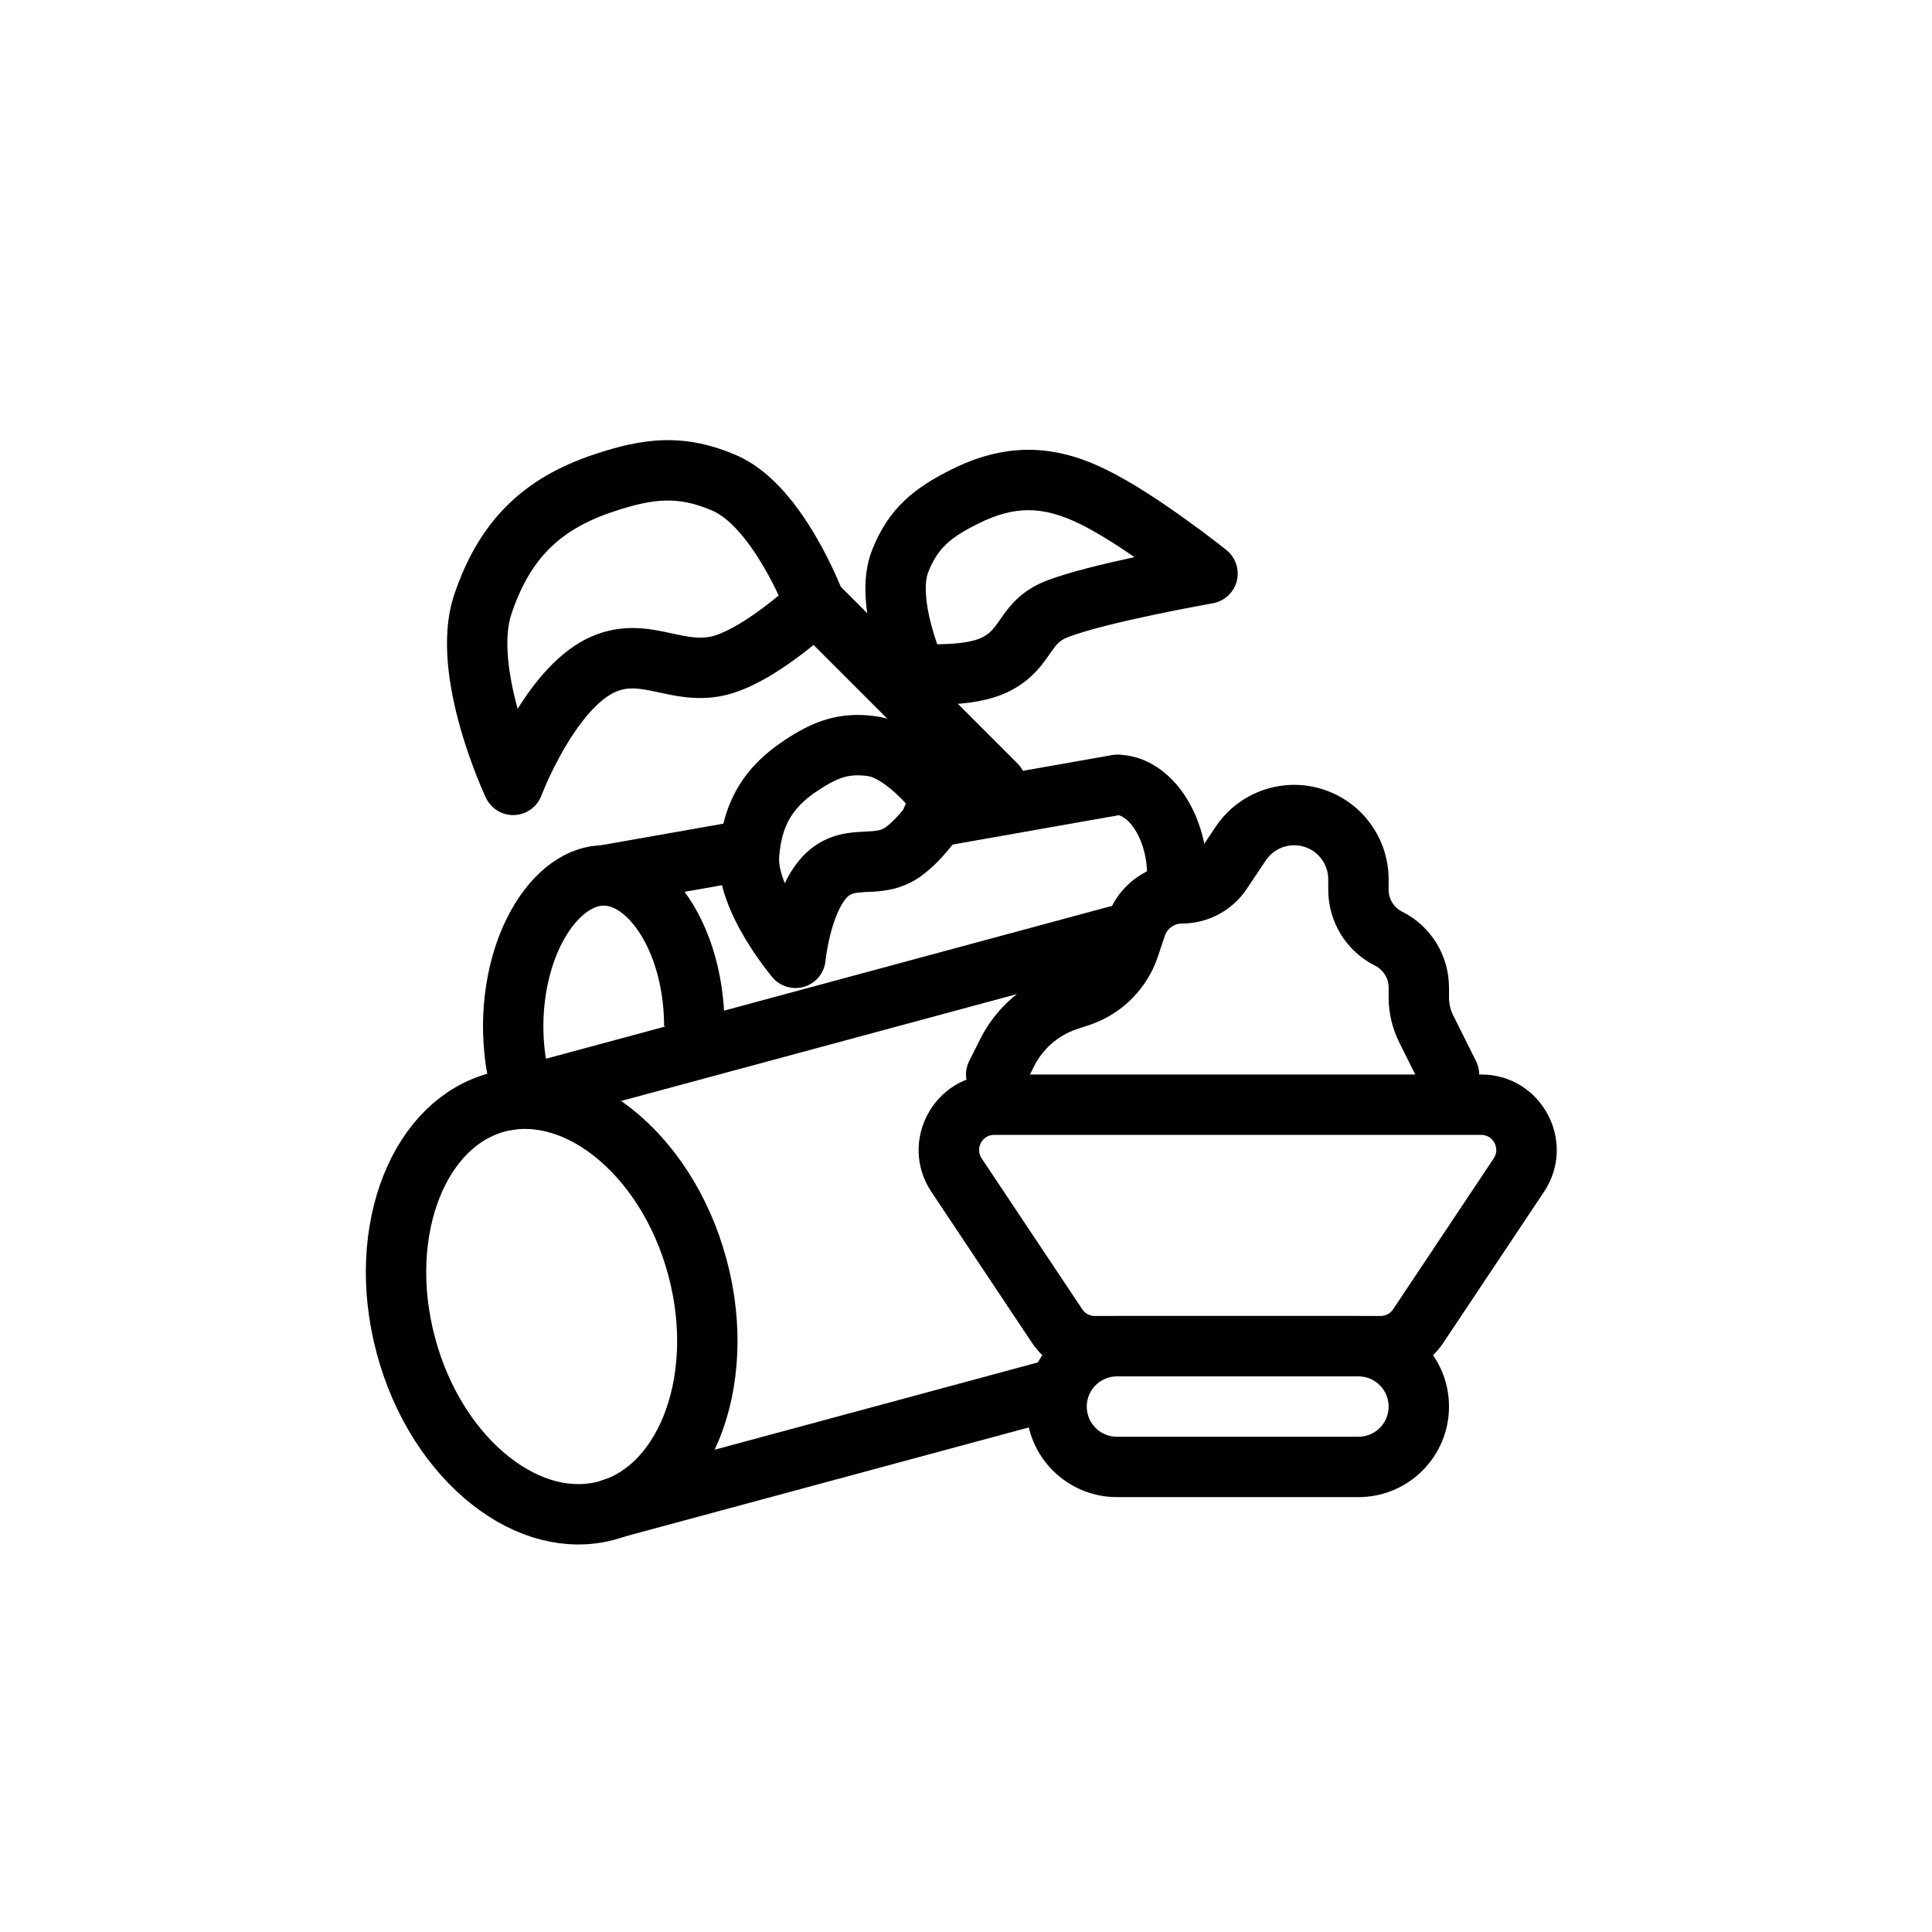
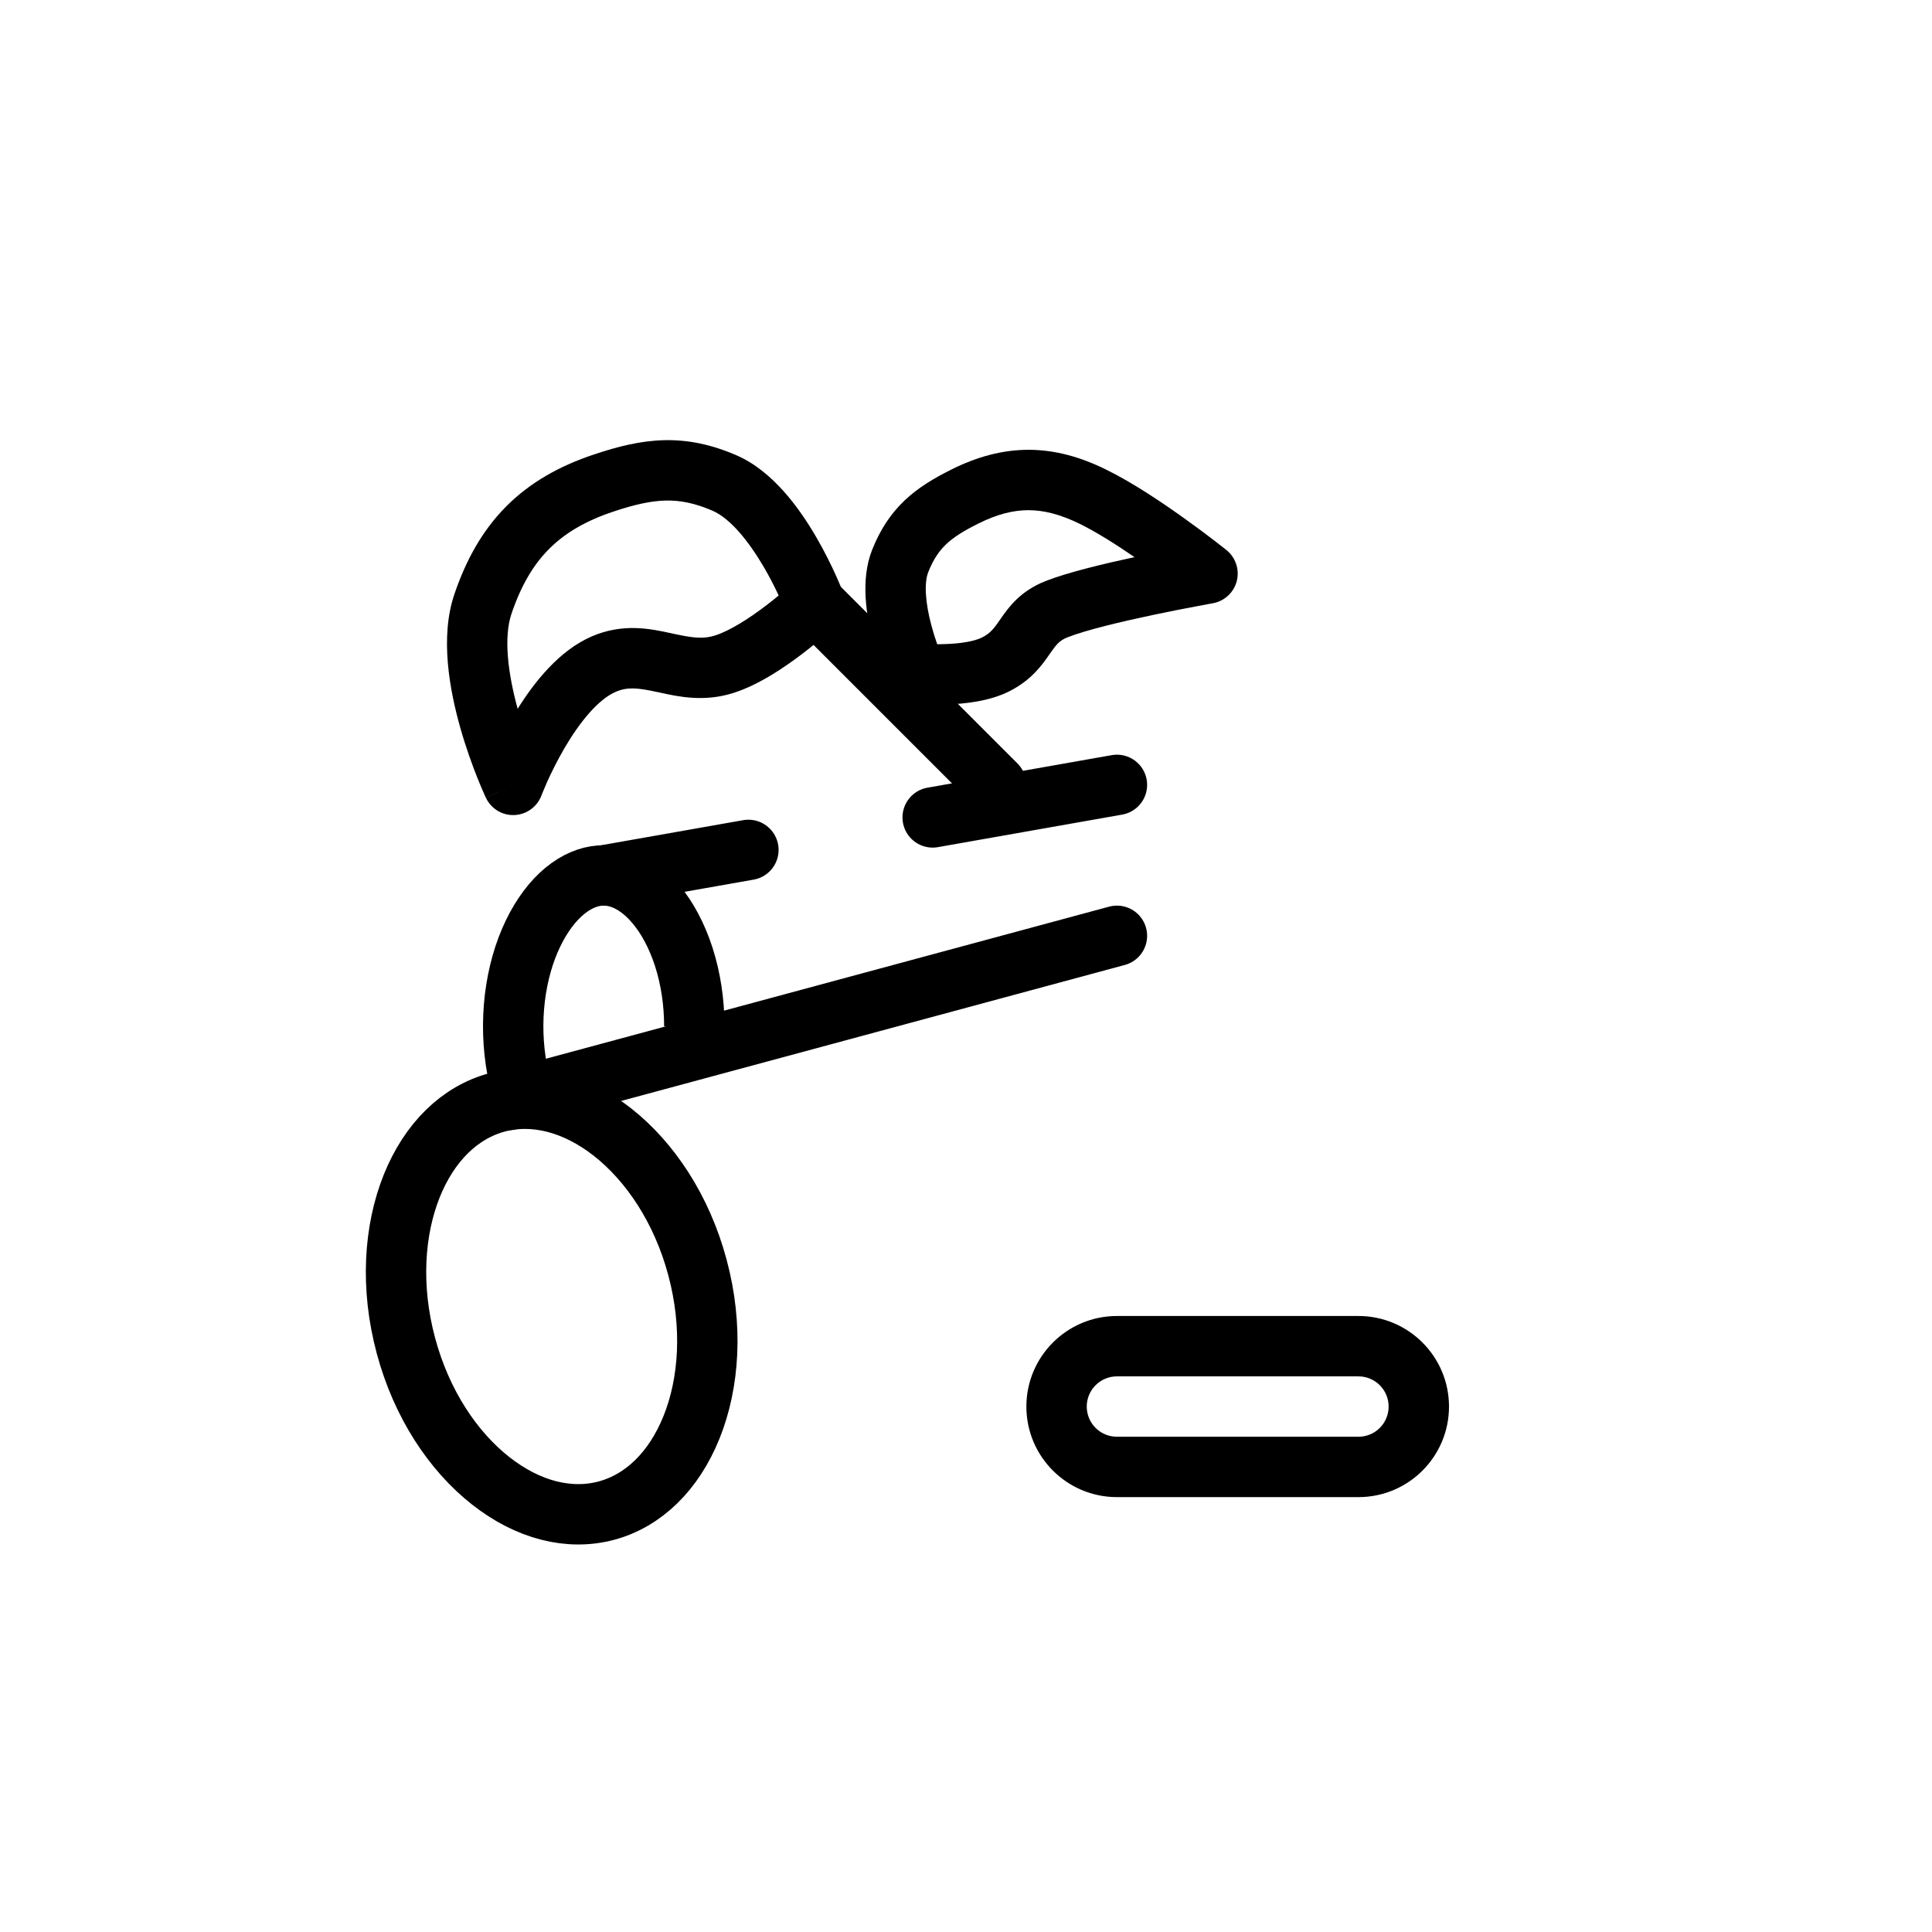
<svg xmlns="http://www.w3.org/2000/svg" width="32" height="32" viewBox="0 0 32 32" fill="none">
  <path fill-rule="evenodd" clip-rule="evenodd" d="M18.5 21.797H22.5C23.328 21.797 24 22.469 24 23.297C24 24.126 23.328 24.797 22.5 24.797H18.5C17.672 24.797 17 24.126 17 23.297C17 22.469 17.672 21.797 18.5 21.797ZM18.5 22.797C18.224 22.797 18 23.021 18 23.297C18 23.574 18.224 23.797 18.5 23.797H22.5C22.776 23.797 23 23.574 23 23.297C23 23.021 22.776 22.797 22.5 22.797H18.5Z" fill="black" />
-   <path fill-rule="evenodd" clip-rule="evenodd" d="M16.259 19.186C16.148 19.02 16.267 18.797 16.467 18.797H24.533C24.732 18.797 24.852 19.02 24.741 19.186L23.074 21.686C23.028 21.756 22.95 21.797 22.866 21.797H18.134C18.05 21.797 17.972 21.756 17.926 21.686L16.259 19.186ZM16.467 17.797H24.533C25.531 17.797 26.127 18.91 25.573 19.741L23.906 22.241C23.674 22.589 23.284 22.797 22.866 22.797H18.134C17.716 22.797 17.325 22.589 17.093 22.241L15.427 19.741C14.873 18.91 15.469 17.797 16.467 17.797Z" fill="black" />
-   <path fill-rule="evenodd" clip-rule="evenodd" d="M21.614 14.029C21.372 13.949 21.106 14.04 20.965 14.252L20.652 14.72C20.412 15.081 20.007 15.297 19.574 15.297C19.447 15.297 19.333 15.379 19.293 15.5L19.179 15.841C19.001 16.377 18.58 16.798 18.044 16.977L17.838 17.045C17.529 17.148 17.273 17.37 17.127 17.662L16.947 18.021C16.824 18.268 16.523 18.368 16.276 18.245C16.029 18.121 15.929 17.821 16.053 17.574L16.233 17.215C16.497 16.686 16.961 16.284 17.522 16.097L17.728 16.028C17.965 15.949 18.151 15.762 18.231 15.525L18.344 15.184C18.521 14.655 19.016 14.297 19.574 14.297C19.673 14.297 19.765 14.248 19.82 14.166L20.133 13.697C20.524 13.11 21.26 12.857 21.93 13.08C22.569 13.293 23 13.892 23 14.565V14.739C23 14.892 23.087 15.032 23.224 15.1C23.7 15.338 24 15.825 24 16.357V16.521C24 16.625 24.024 16.728 24.071 16.821L24.447 17.574C24.571 17.821 24.471 18.121 24.224 18.245C23.977 18.368 23.676 18.268 23.553 18.021L23.177 17.268C23.061 17.036 23 16.78 23 16.521V16.357C23 16.203 22.913 16.063 22.776 15.995C22.301 15.757 22 15.271 22 14.739V14.565C22 14.322 21.845 14.106 21.614 14.029Z" fill="black" />
  <path d="M10.043 25.021C9.429 25.185 8.748 25.014 8.129 24.528C7.51 24.042 6.983 23.26 6.723 22.287C6.462 21.315 6.527 20.373 6.82 19.643C7.113 18.914 7.618 18.424 8.232 18.259C8.846 18.095 9.527 18.267 10.146 18.752C10.764 19.238 11.292 20.021 11.552 20.993C11.813 21.966 11.748 22.907 11.455 23.637C11.162 24.367 10.658 24.856 10.043 25.021Z" stroke="black" />
  <path d="M8.43 18.219L18.5 15.5" stroke="black" stroke-linecap="round" />
-   <path d="M10.162 24.982L17.435 23.018" stroke="black" stroke-linecap="round" />
  <path d="M8.667 18.127C8.556 17.772 8.498 17.379 8.5 16.978C8.502 16.577 8.565 16.186 8.679 15.835C8.795 15.482 8.957 15.188 9.144 14.966C9.331 14.745 9.532 14.61 9.723 14.546C9.91 14.483 10.1 14.485 10.288 14.55C10.479 14.616 10.68 14.755 10.866 14.979C11.053 15.203 11.213 15.5 11.327 15.854C11.44 16.207 11.5 16.599 11.5 17" stroke="black" />
-   <path d="M18.5 13C18.608 13 18.72 13.028 18.832 13.09C18.945 13.152 19.059 13.25 19.161 13.386C19.262 13.522 19.348 13.69 19.408 13.883C19.468 14.076 19.5 14.286 19.5 14.5" stroke="black" />
  <path d="M10 14.5L12.396 14.077M18.5 13L15.448 13.539" stroke="black" stroke-linecap="round" />
  <path d="M16.5 13L13.5 10" stroke="black" stroke-linecap="round" />
  <path fill-rule="evenodd" clip-rule="evenodd" d="M11.021 8.291C10.776 8.297 10.509 8.357 10.158 8.474C9.691 8.63 9.353 8.833 9.095 9.092C8.836 9.351 8.633 9.692 8.473 10.162C8.338 10.556 8.413 11.153 8.574 11.74C8.847 11.303 9.258 10.776 9.801 10.541C10.319 10.317 10.776 10.415 11.095 10.484C11.433 10.557 11.622 10.596 11.848 10.524C12.096 10.444 12.413 10.24 12.697 10.023C12.77 9.967 12.838 9.913 12.897 9.863C12.835 9.73 12.753 9.566 12.654 9.397C12.395 8.953 12.089 8.583 11.801 8.459C11.501 8.329 11.258 8.285 11.021 8.291ZM13.5 10C13.968 9.825 13.968 9.825 13.968 9.824L13.967 9.822L13.965 9.817L13.959 9.8C13.953 9.786 13.945 9.766 13.935 9.741C13.915 9.692 13.886 9.622 13.848 9.537C13.772 9.369 13.661 9.139 13.518 8.894C13.251 8.435 12.807 7.804 12.198 7.541C11.782 7.361 11.395 7.281 10.996 7.291C10.606 7.301 10.231 7.396 9.842 7.526C9.261 7.719 8.777 7.994 8.386 8.386C7.996 8.778 7.723 9.262 7.527 9.839C7.281 10.558 7.45 11.44 7.625 12.058C7.717 12.383 7.822 12.669 7.903 12.874C7.944 12.977 7.979 13.059 8.005 13.118C8.017 13.147 8.028 13.17 8.035 13.186L8.044 13.205L8.046 13.21L8.047 13.212C8.047 13.212 8.048 13.213 8.5 13L8.048 13.213C8.133 13.395 8.319 13.508 8.52 13.5C8.721 13.491 8.898 13.364 8.968 13.175L8.969 13.174L8.973 13.163C8.977 13.154 8.983 13.139 8.991 13.118C9.007 13.079 9.032 13.02 9.064 12.947C9.13 12.801 9.226 12.604 9.346 12.397C9.605 11.953 9.911 11.583 10.198 11.459C10.398 11.373 10.569 11.394 10.884 11.462C10.901 11.466 10.919 11.469 10.937 11.473C11.234 11.538 11.664 11.633 12.152 11.476C12.575 11.341 13.007 11.045 13.306 10.816C13.461 10.697 13.594 10.585 13.688 10.503C13.736 10.462 13.774 10.428 13.8 10.403L13.831 10.375L13.84 10.367L13.842 10.364L13.843 10.364C13.843 10.364 13.844 10.363 13.5 10ZM13.5 10L13.843 10.364C13.989 10.225 14.039 10.013 13.968 9.824L13.5 10Z" fill="black" />
  <path fill-rule="evenodd" clip-rule="evenodd" d="M14.721 11.361L14.72 11.359L14.718 11.355L14.712 11.342C14.707 11.331 14.701 11.316 14.693 11.297C14.676 11.258 14.654 11.204 14.629 11.137C14.578 11.004 14.514 10.818 14.458 10.607C14.355 10.218 14.245 9.612 14.445 9.108C14.577 8.775 14.749 8.512 14.981 8.291C15.207 8.076 15.47 7.921 15.751 7.78C16.176 7.567 16.599 7.45 17.039 7.45C17.478 7.451 17.9 7.57 18.323 7.779C18.764 7.995 19.266 8.334 19.644 8.606C19.837 8.744 20.003 8.869 20.121 8.96C20.18 9.006 20.228 9.043 20.261 9.069L20.299 9.099L20.309 9.107L20.313 9.11C20.466 9.233 20.533 9.434 20.485 9.624C20.436 9.814 20.28 9.958 20.087 9.992L20.067 9.996L20.01 10.006C19.96 10.015 19.887 10.029 19.798 10.046C19.62 10.079 19.375 10.127 19.109 10.183C18.562 10.298 17.98 10.438 17.684 10.555C17.551 10.608 17.502 10.667 17.401 10.811L17.382 10.838C17.267 11.004 17.092 11.258 16.729 11.444C16.388 11.62 15.961 11.659 15.677 11.668C15.524 11.673 15.388 11.669 15.291 11.664C15.242 11.661 15.202 11.659 15.174 11.656L15.14 11.653L15.13 11.652L15.126 11.652L15.125 11.652C14.949 11.634 14.794 11.523 14.721 11.361ZM15.671 9.015C15.791 8.9 15.953 8.797 16.198 8.675C16.516 8.515 16.785 8.45 17.037 8.45C17.289 8.451 17.56 8.518 17.883 8.676C18.16 8.812 18.487 9.019 18.791 9.228C18.28 9.338 17.677 9.482 17.316 9.625C16.902 9.789 16.713 10.05 16.581 10.239L16.58 10.241C16.463 10.409 16.41 10.484 16.271 10.556C16.141 10.623 15.906 10.661 15.646 10.668C15.603 10.67 15.562 10.67 15.523 10.67C15.49 10.578 15.456 10.469 15.425 10.352C15.326 9.98 15.304 9.655 15.375 9.476C15.459 9.262 15.556 9.125 15.671 9.015Z" fill="black" />
-   <path fill-rule="evenodd" clip-rule="evenodd" d="M16.059 13.013L16.057 13.011L16.055 13.008L16.048 12.998C16.042 12.99 16.034 12.979 16.023 12.965C16.002 12.937 15.972 12.899 15.935 12.853C15.86 12.762 15.754 12.638 15.625 12.51C15.392 12.279 14.992 11.935 14.523 11.866C14.225 11.822 13.955 11.837 13.691 11.915C13.436 11.99 13.21 12.117 12.995 12.26C12.663 12.479 12.397 12.738 12.21 13.063C12.024 13.388 11.934 13.747 11.907 14.14C11.872 14.668 12.14 15.207 12.343 15.547C12.454 15.732 12.564 15.889 12.648 16.001C12.689 16.057 12.725 16.102 12.75 16.134L12.794 16.188C12.924 16.341 13.133 16.402 13.325 16.342C13.517 16.282 13.654 16.113 13.673 15.913L13.674 15.908L13.677 15.882C13.68 15.857 13.685 15.821 13.692 15.775C13.707 15.684 13.731 15.559 13.767 15.426C13.849 15.126 13.958 14.916 14.055 14.839C14.106 14.799 14.153 14.784 14.349 14.774L14.385 14.773C14.57 14.765 14.886 14.751 15.195 14.552C15.453 14.386 15.678 14.12 15.821 13.935C15.897 13.836 15.96 13.745 16.004 13.679C16.026 13.646 16.044 13.619 16.057 13.599L16.072 13.576L16.076 13.569L16.077 13.567L16.078 13.566C16.183 13.395 16.175 13.177 16.059 13.013ZM13.974 12.874C13.857 12.908 13.728 12.974 13.546 13.094C13.314 13.247 13.171 13.4 13.078 13.562C12.984 13.724 12.924 13.927 12.905 14.207C12.898 14.318 12.932 14.464 12.998 14.629C13.1 14.419 13.24 14.209 13.434 14.056C13.754 13.803 14.092 13.786 14.293 13.776L14.3 13.776C14.519 13.765 14.583 13.756 14.654 13.711C14.758 13.644 14.895 13.498 15.025 13.329C14.993 13.294 14.957 13.257 14.92 13.22C14.7 13.001 14.5 12.873 14.378 12.855C14.204 12.83 14.083 12.842 13.974 12.874Z" fill="black" />
</svg>